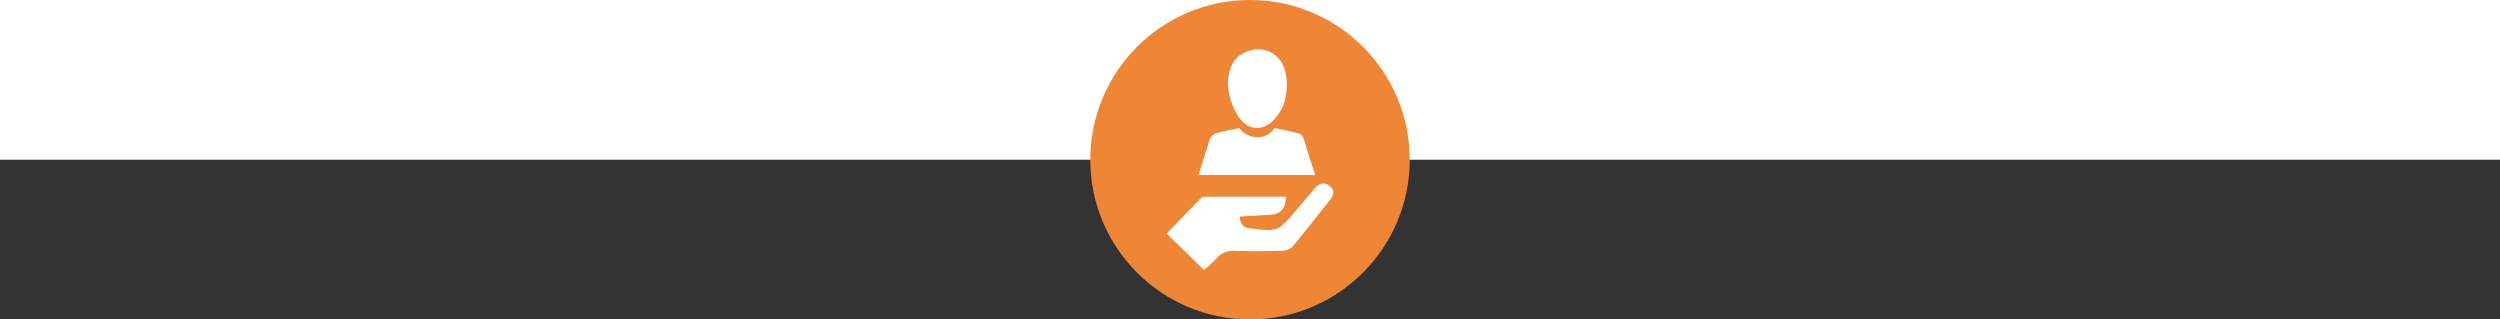
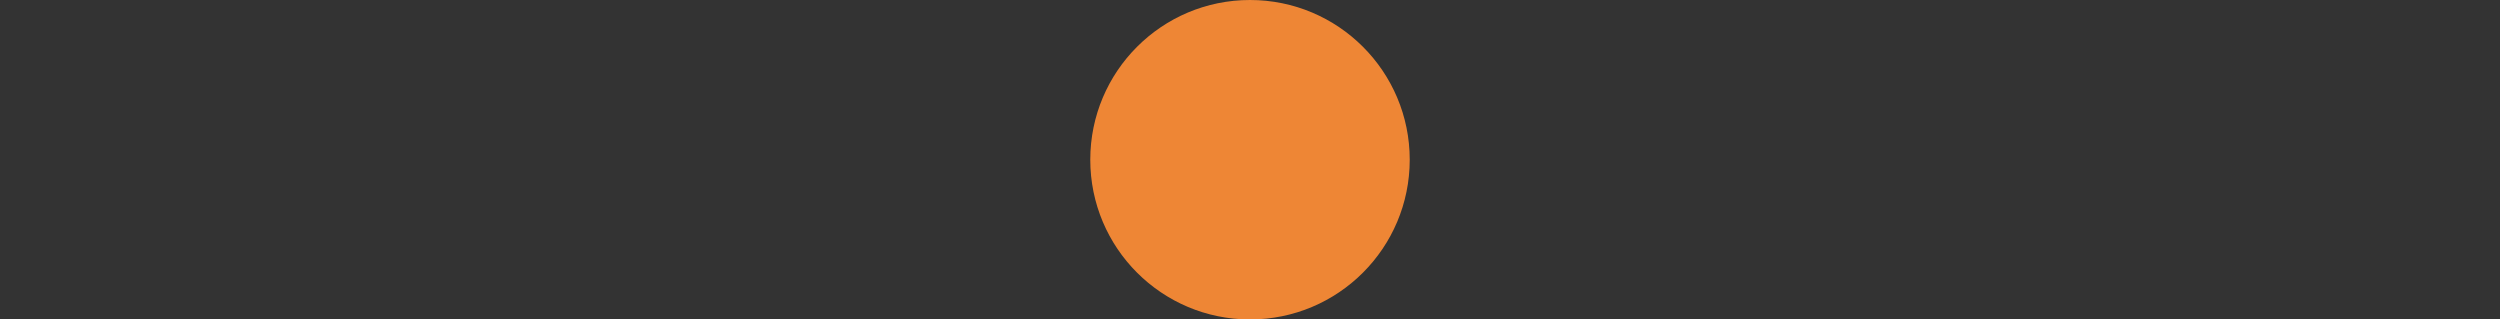
<svg xmlns="http://www.w3.org/2000/svg" version="1.1" id="Livello_1" x="0px" y="0px" width="360px" height="46px" viewBox="0 0 360 46" enable-background="new 0 0 360 46" xml:space="preserve">
  <rect x="0" y="0" width="360" height="46" fill="#333333" stroke="none" />
-   <rect fill="#FFFFFF" width="360" height="23" />
  <circle fill="#EE8635" cx="180" cy="23" r="23" />
  <g>
-     <path fill-rule="evenodd" clip-rule="evenodd" fill="#FFFFFF" d="M173.386,38.893c-1.858-1.814-3.622-3.537-5.386-5.26   c1.629-1.688,3.275-3.401,4.938-5.101c0.123-0.126,0.355-0.207,0.536-0.208c3.903-0.011,7.805-0.009,11.709-0.009   c-0.083,1.808-0.733,2.514-2.347,2.619c-1.427,0.093-2.854,0.171-4.314,0.256c0.027,1.081,0.525,1.598,1.59,1.717   c3.92,0.436,3.918,0.453,6.457-2.542c0.878-1.033,1.748-2.074,2.631-3.104c0.623-0.727,1.336-1.216,2.256-0.492   c0.904,0.714,0.535,1.438-0.046,2.16c-1.746,2.178-3.451,4.389-5.237,6.533c-0.302,0.362-0.916,0.635-1.395,0.649   c-2.312,0.066-4.63,0.087-6.94,0.005c-1.095-0.04-1.909,0.28-2.632,1.066C174.64,37.797,173.99,38.33,173.386,38.893z" />
-     <path fill-rule="evenodd" clip-rule="evenodd" fill="#FFFFFF" d="M185.312,11.941c0,2.571-0.675,3.963-1.735,5.156   c-1.754,1.971-3.993,1.737-5.382-0.517c-0.898-1.456-1.405-3.288-1.363-4.623c0.053-1.658,0.459-3.214,1.924-4.135   c2.509-1.582,6.082-0.587,6.497,3.403c0.024,0.238,0.025,0.476,0.038,0.714C185.299,11.94,185.306,11.941,185.312,11.941z" />
-     <path fill-rule="evenodd" clip-rule="evenodd" fill="#FFFFFF" d="M172.574,25.209c0,0,0.906-2.759,1.578-4.98   c0.057-0.407,0.557-0.914,0.925-1.028c1.122-0.348,2.278-0.527,3.388-0.765c0,0,0.828,1.312,2.606,1.312   c1.776,0,2.437-1.312,2.437-1.312c1.109,0.237,2.266,0.417,3.387,0.765c0.369,0.114,0.713,0.208,0.926,1.028   c0.212,0.82,1.576,4.98,1.576,4.98H172.574z" />
-   </g>
+     </g>
</svg>